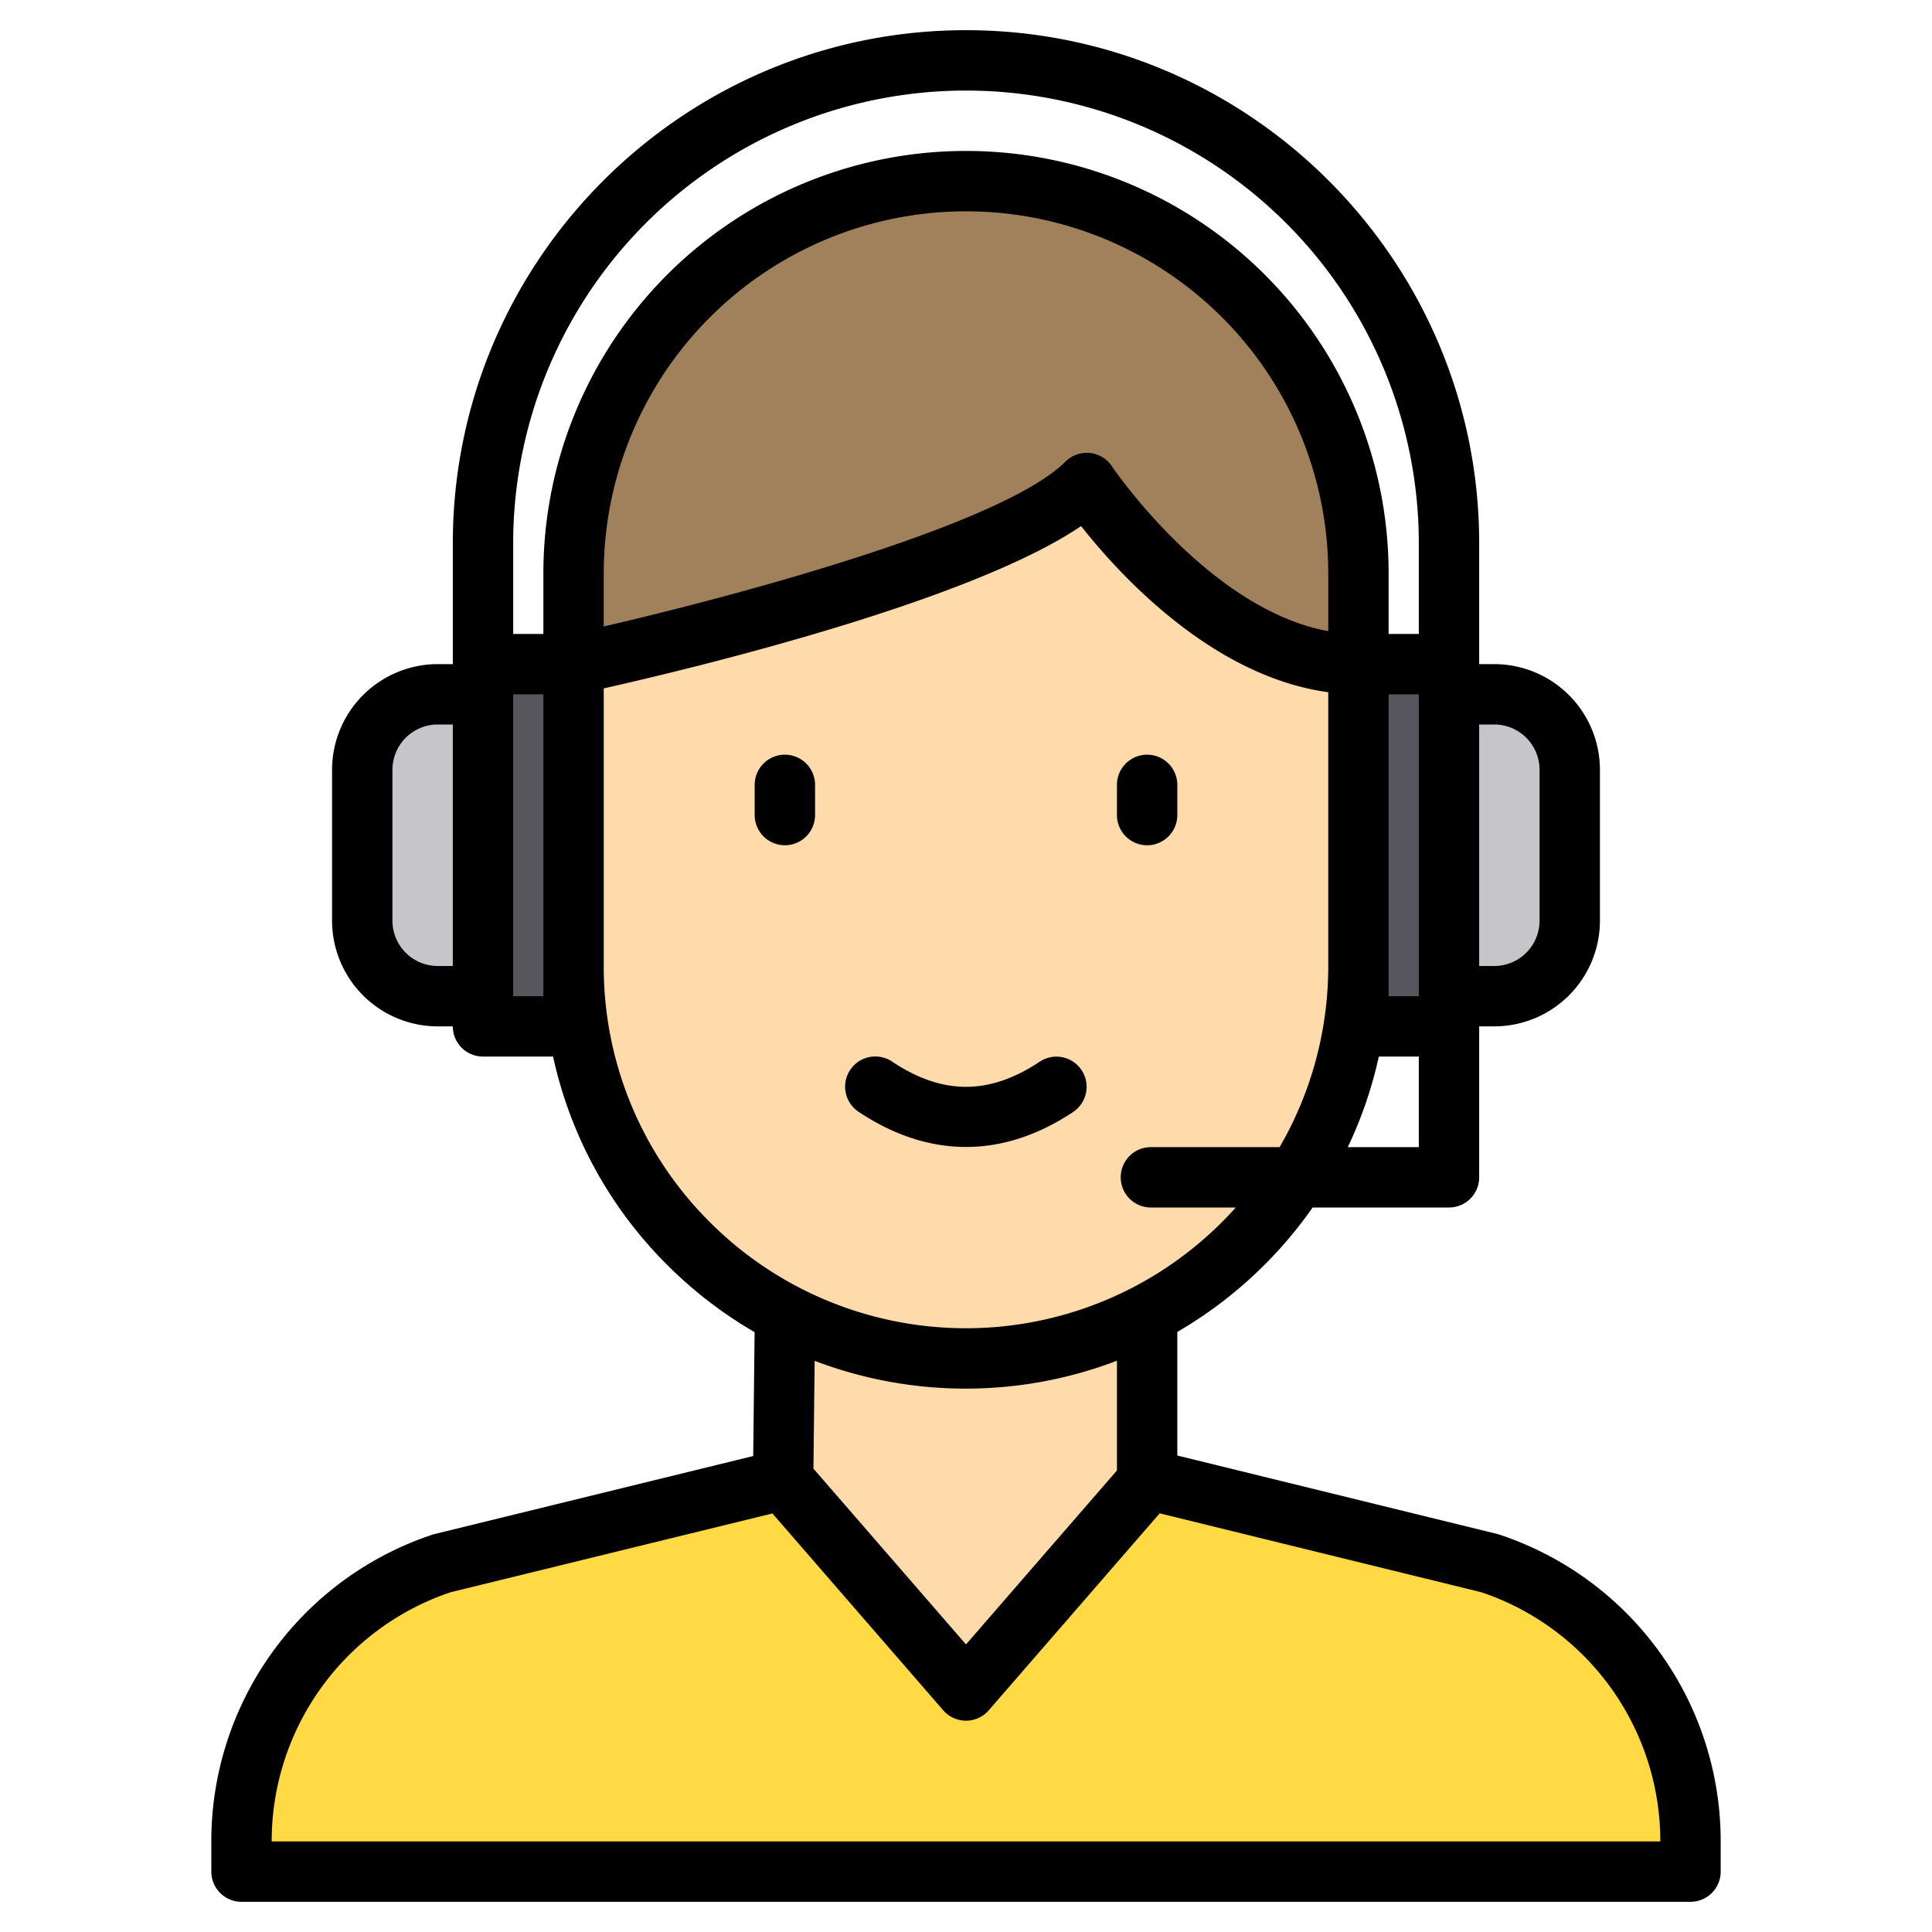
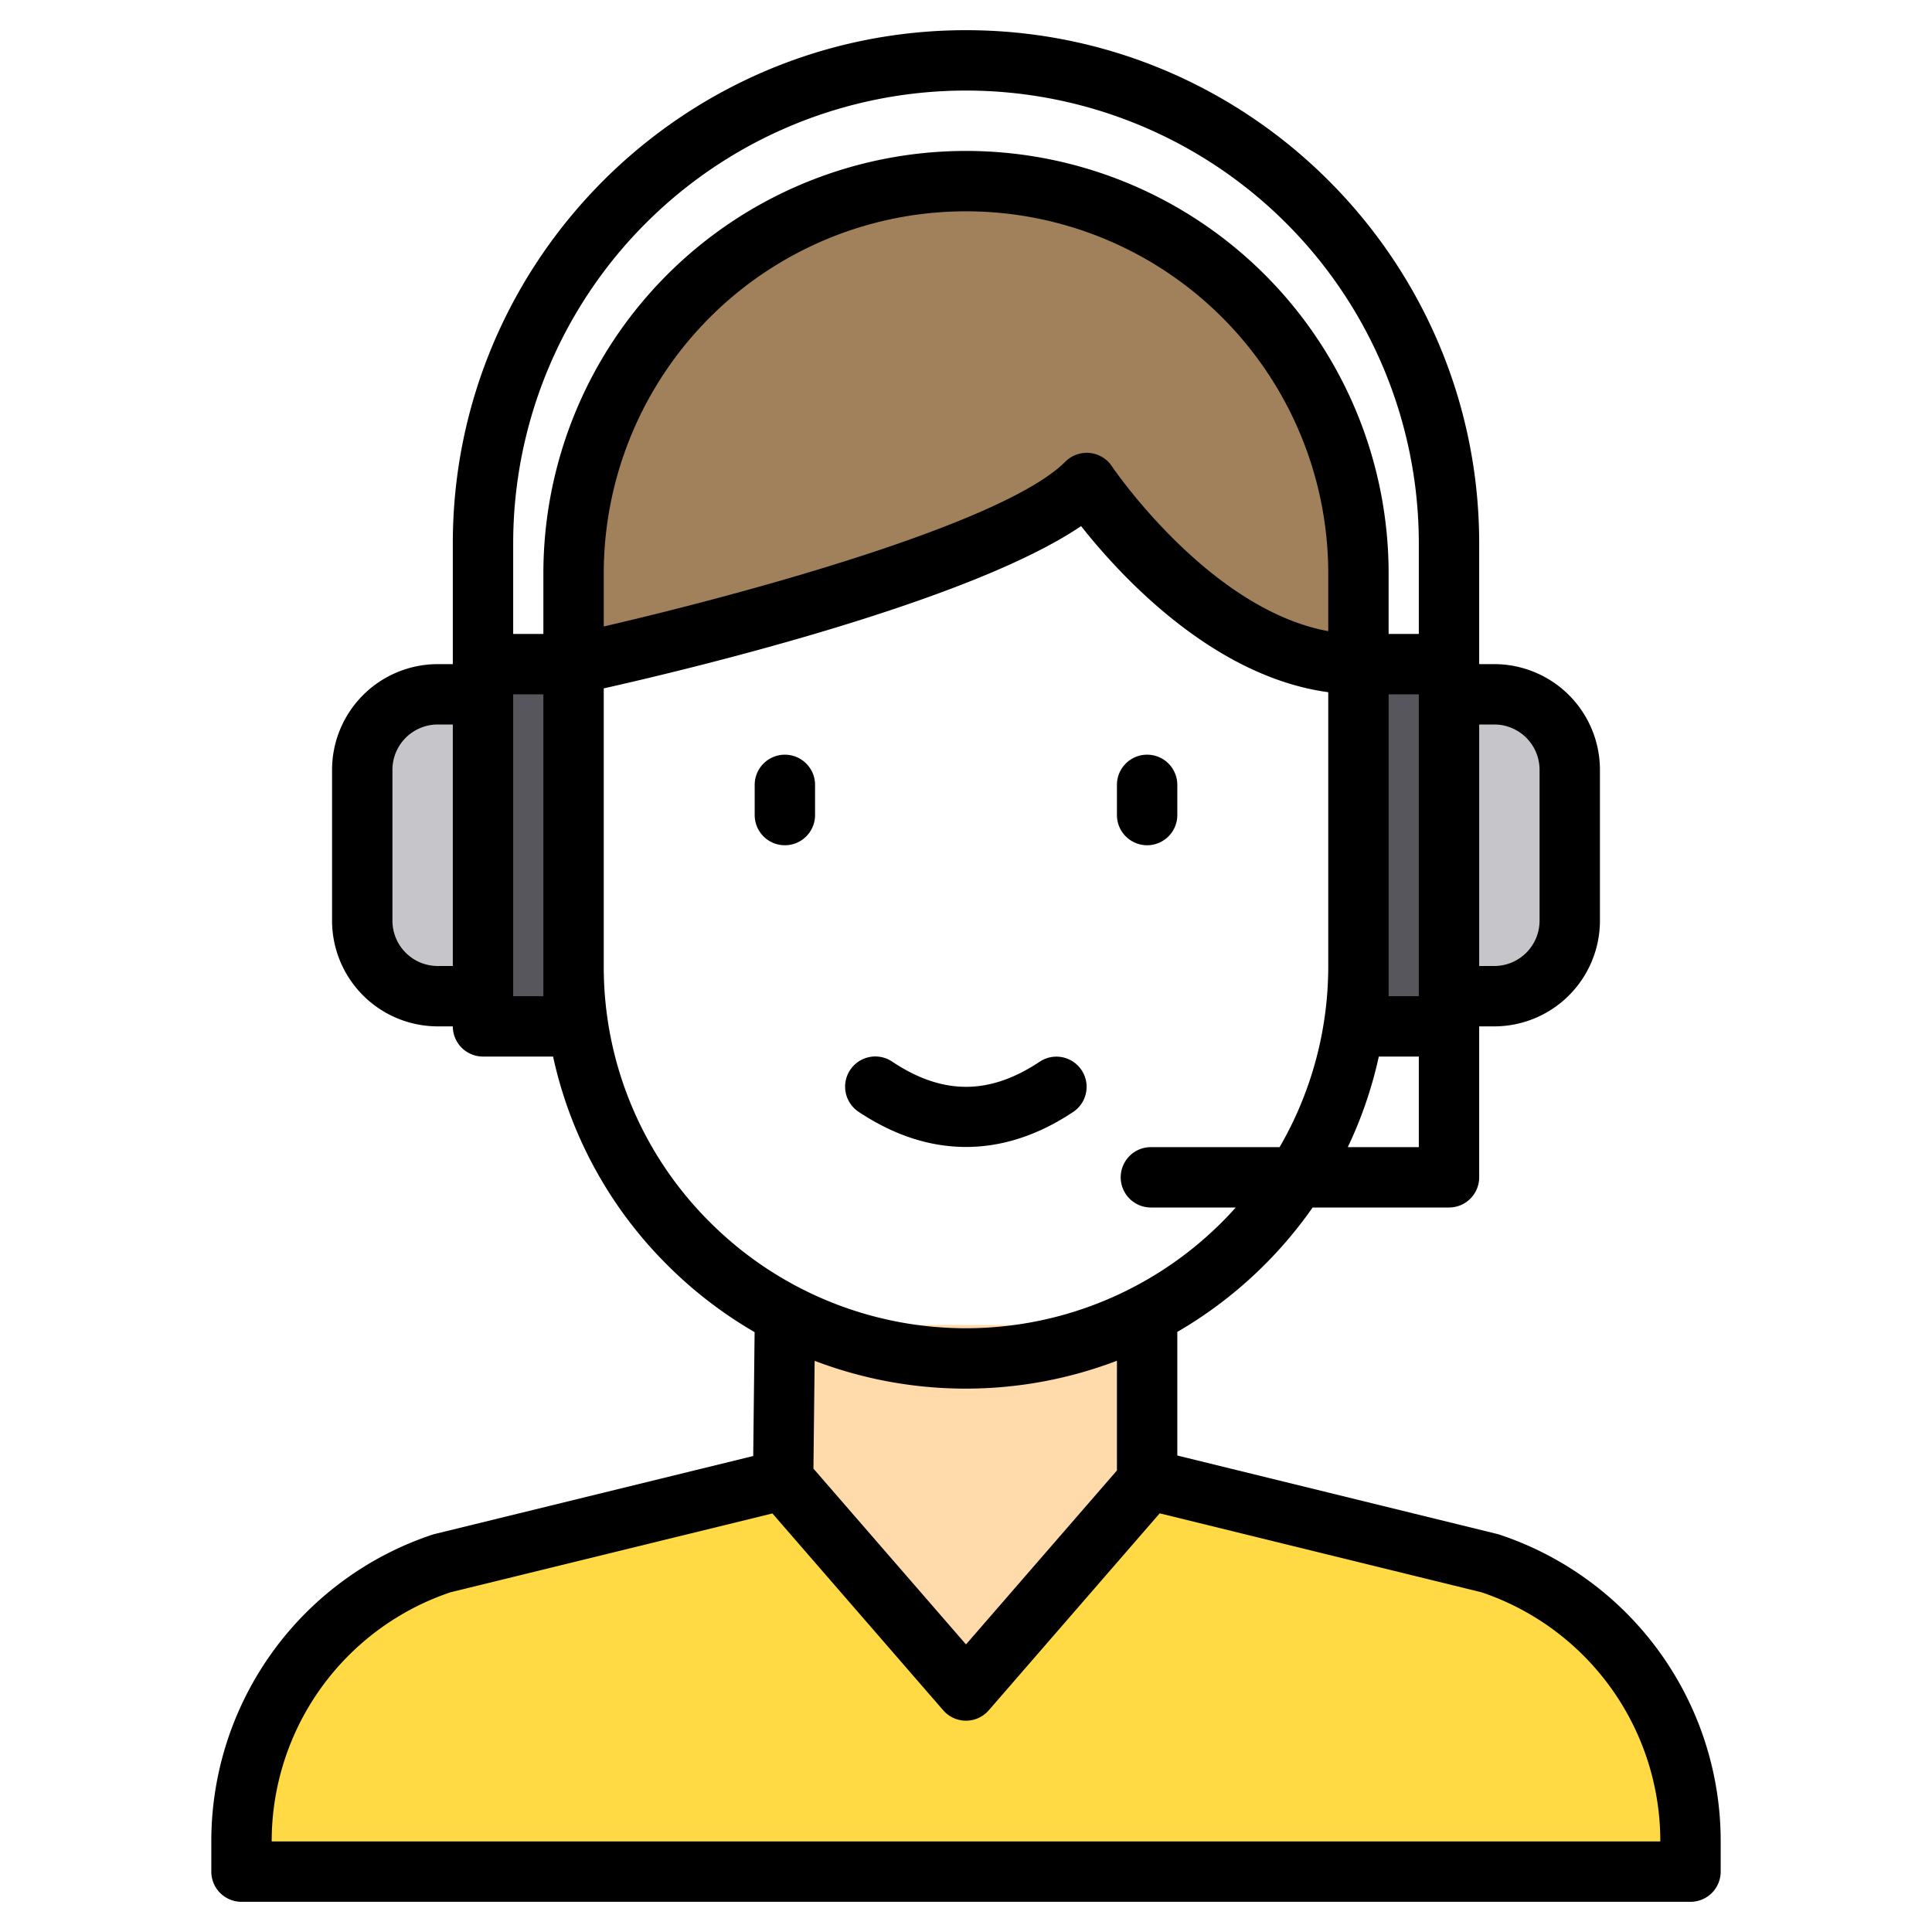
<svg xmlns="http://www.w3.org/2000/svg" height="512" viewBox="0 0 512 512" width="512">
  <g>
    <path d="m303.59 351.13v40.99l-46.98 55.16-.61.72-48.87-55.73.46-41.14z" fill="#ffdaaa" />
-     <path d="m304.59 391.85-47.59 55.88-.39-.45 46.98-55.16v-.27z" fill="#ffda44" />
    <g>
      <g>
        <g>
          <g fill="#ffda44">
            <path d="m151.59 168.12h33.4c-19.28 4.98-33.4 8-33.4 8z" />
            <path d="m359.59 168.12v8c-10.36 0-20.19-3.22-29.06-8z" />
          </g>
-           <path d="m359.59 176.12v80a104 104 0 1 1 -208 0v-80s14.12-3.02 33.4-8c35.03-9.04 87.12-24.52 102.6-40 0 0 17.57 26.35 42.94 40 8.87 4.78 18.7 8 29.06 8z" fill="#ffdaaa" />
          <path d="m359.59 152.12v24c-10.36 0-20.19-3.22-29.06-8-25.37-13.65-42.94-40-42.94-40-15.48 15.48-67.57 30.96-102.6 40-19.28 4.98-33.4 8-33.4 8v-24a104 104 0 1 1 208 0z" fill="#a0815c" />
        </g>
        <path d="m359.588 176.118h24v96h-24z" fill="#57565c" />
        <path d="m395.588 264.118h-12v-80h12a20 20 0 0 1 20 20v40a20 20 0 0 1 -20 20z" fill="#c6c5ca" />
        <path d="m127.588 176.118h24v96h-24z" fill="#57565c" />
        <path d="m115.588 184.118h12v80h-12a20 20 0 0 1 -20-20v-40a20 20 0 0 1 20-20z" fill="#c6c5ca" />
        <path d="m447.59 488.12v8h-384v-8a77.7 77.7 0 0 1 53.13-73.71l90.41-22.14 48.87 55.73 47.59-55.88 90.87 22.29a77.7 77.7 0 0 1 53.13 73.71z" fill="#ffda44" />
      </g>
      <g>
        <path d="m284.438 294.656a8 8 0 0 0 -8.876-13.312c-13.345 8.9-25.779 8.9-39.124 0a8 8 0 1 0 -8.876 13.312c9.3 6.2 18.871 9.3 28.438 9.3s19.136-3.098 28.438-9.3z" />
        <path d="m397.4 406.7a6.321 6.321 0 0 0 -.62-.18l-84.78-20.79v-32.76a113.013 113.013 0 0 0 35.86-32.97h36.14a8 8 0 0 0 8-8v-40h4a28.031 28.031 0 0 0 28-28v-40a28.031 28.031 0 0 0 -28-28h-4v-32c0-74.99-61.01-136-136-136s-136 61.01-136 136v32h-4a28.031 28.031 0 0 0 -28 28v40a28.031 28.031 0 0 0 28 28h4a8 8 0 0 0 8 8h18.57a111.3 111.3 0 0 0 30.23 55.2 112.569 112.569 0 0 0 23.18 17.83l-.37 32.83-84.38 20.66q-.315.075-.63.18a85.6 85.6 0 0 0 -58.6 81.3v8a8 8 0 0 0 8 8h384a8 8 0 0 0 8-8v-8a85.6 85.6 0 0 0 -58.6-81.3zm-5.4-214.7h4a12.01 12.01 0 0 1 12 12v40a12.01 12.01 0 0 1 -12 12h-4zm-272 64h-4a12.01 12.01 0 0 1 -12-12v-40a12.01 12.01 0 0 1 12-12h4zm232-88.74c-31.6-5.76-57.07-43.29-57.34-43.7a8 8 0 0 0 -5.87-3.52 7.085 7.085 0 0 0 -.79-.04 8.043 8.043 0 0 0 -5.66 2.34c-16.62 16.63-86.73 35.45-122.34 43.68v-14.02a96 96 0 0 1 192 0zm24 136.74h-18.82a110.927 110.927 0 0 0 8.22-24h10.6zm0-40h-8v-80h8zm-232 0h-8v-80h8zm0-112v16h-8v-24a120 120 0 0 1 240 0v24h-8v-16a112 112 0 0 0 -224 0zm44.12 171.88a95.378 95.378 0 0 1 -28.12-67.88v-73.57c23.54-5.3 96.91-22.93 126.5-43.01 10.27 13.02 34.85 39.86 65.5 44.02v72.56a95.443 95.443 0 0 1 -12.89 48h-34.11a8 8 0 0 0 0 16h22.49a95.92 95.92 0 0 1 -139.37 3.88zm107.88 36.73v29.08l-40 46.1-40.43-46.59.32-28.57a112.389 112.389 0 0 0 80.11-.02zm-224 127.39a69.613 69.613 0 0 1 47.36-66.02l85.34-20.9 45.26 52.16a7.989 7.989 0 0 0 12.08 0l45.29-52.19 85.31 20.93a69.613 69.613 0 0 1 47.36 66.02z" />
        <path d="m208 200a8 8 0 0 0 -8 8v8a8 8 0 0 0 16 0v-8a8 8 0 0 0 -8-8z" />
        <path d="m304 224a8 8 0 0 0 8-8v-8a8 8 0 0 0 -16 0v8a8 8 0 0 0 8 8z" />
      </g>
    </g>
  </g>
</svg>